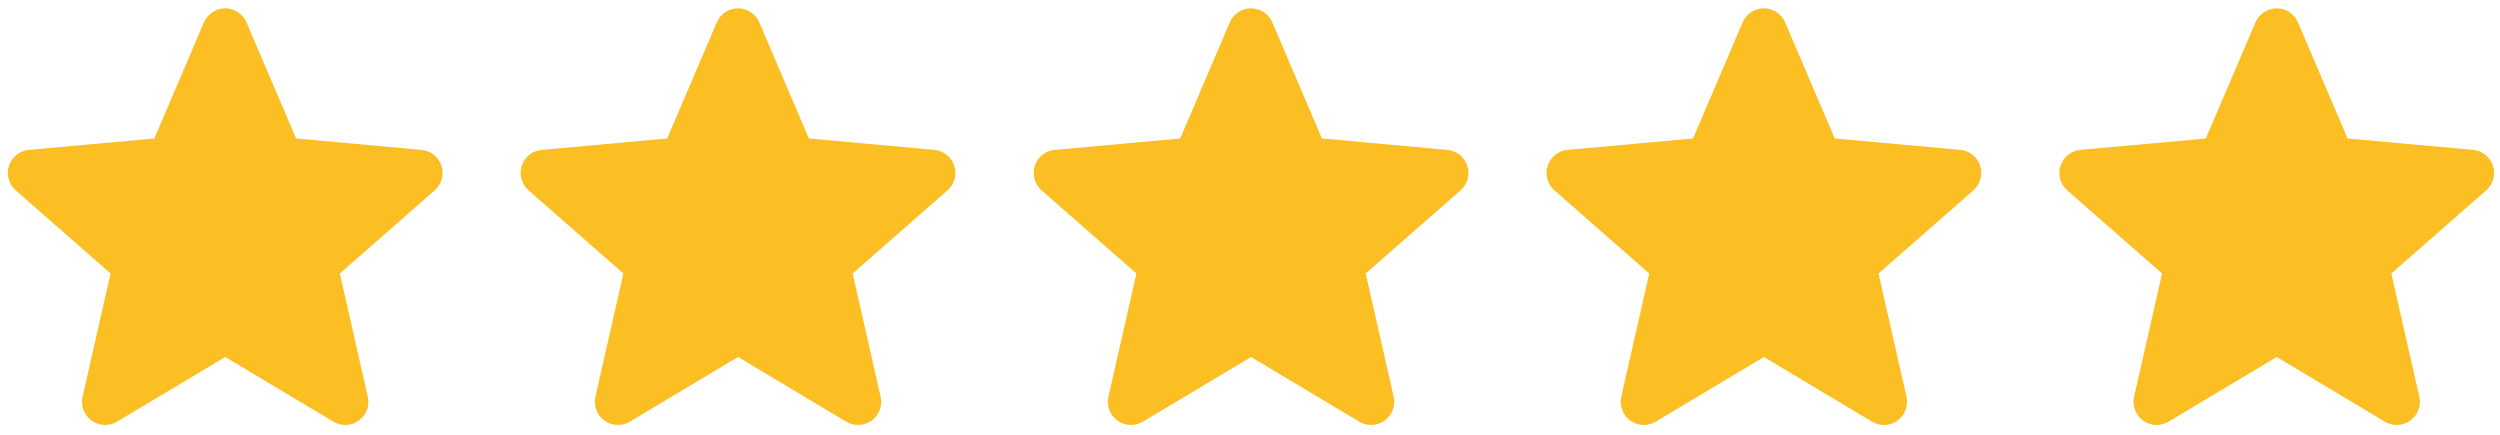
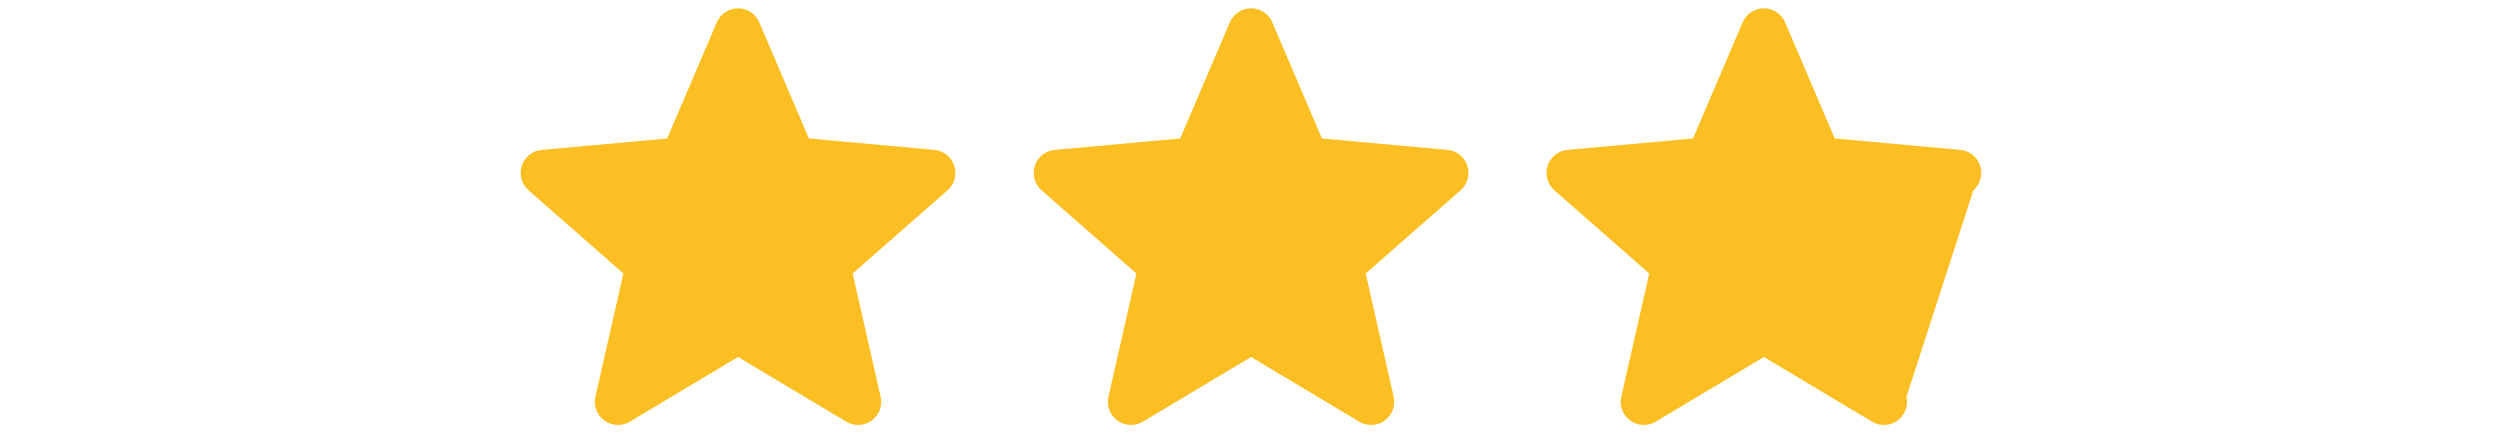
<svg xmlns="http://www.w3.org/2000/svg" width="115" height="20" viewBox="0 0 115 20" fill="none">
-   <path d="M20.307 7.626C20.243 7.427 20.122 7.252 19.96 7.122C19.797 6.992 19.599 6.913 19.392 6.895L13.62 6.37L11.337 1.028C11.255 0.836 11.119 0.673 10.945 0.559C10.771 0.444 10.568 0.383 10.359 0.383C10.151 0.383 9.947 0.444 9.774 0.559C9.6 0.674 9.464 0.837 9.382 1.029L7.099 6.37L1.326 6.895C1.119 6.914 0.922 6.993 0.759 7.123C0.597 7.253 0.476 7.428 0.412 7.626C0.347 7.823 0.342 8.036 0.397 8.237C0.453 8.438 0.566 8.618 0.723 8.755L5.086 12.581L3.799 18.249C3.753 18.452 3.767 18.665 3.841 18.86C3.914 19.055 4.044 19.224 4.213 19.346C4.394 19.478 4.612 19.549 4.835 19.549C5.027 19.549 5.216 19.497 5.38 19.398L10.36 16.422L15.337 19.398C15.515 19.505 15.721 19.557 15.929 19.548C16.137 19.539 16.337 19.469 16.505 19.346C16.674 19.224 16.804 19.055 16.877 18.86C16.951 18.665 16.965 18.452 16.919 18.249L15.632 12.581L19.995 8.756C20.152 8.618 20.266 8.438 20.321 8.237C20.377 8.036 20.372 7.824 20.307 7.626L20.307 7.626Z" fill="#FBBF24" />
  <path d="M43.897 7.626C43.833 7.427 43.712 7.252 43.55 7.122C43.387 6.992 43.189 6.913 42.982 6.895L37.209 6.37L34.927 1.028C34.845 0.836 34.709 0.673 34.535 0.559C34.361 0.444 34.157 0.383 33.949 0.383C33.741 0.383 33.537 0.444 33.364 0.559C33.19 0.674 33.053 0.837 32.972 1.029L30.689 6.37L24.916 6.895C24.709 6.914 24.512 6.993 24.349 7.123C24.186 7.253 24.066 7.428 24.002 7.626C23.937 7.823 23.932 8.036 23.987 8.237C24.043 8.438 24.156 8.618 24.312 8.755L28.676 12.581L27.389 18.249C27.343 18.452 27.357 18.665 27.431 18.86C27.504 19.055 27.634 19.224 27.802 19.346C27.983 19.478 28.201 19.549 28.425 19.549C28.617 19.549 28.805 19.497 28.97 19.398L33.949 16.422L38.927 19.398C39.105 19.505 39.311 19.557 39.519 19.548C39.727 19.539 39.927 19.469 40.095 19.346C40.264 19.224 40.393 19.055 40.467 18.86C40.541 18.665 40.555 18.452 40.509 18.249L39.222 12.581L43.585 8.756C43.742 8.618 43.856 8.438 43.911 8.237C43.966 8.036 43.962 7.824 43.897 7.626L43.897 7.626Z" fill="#FBBF24" />
  <path d="M67.497 7.626C67.433 7.427 67.312 7.252 67.149 7.122C66.986 6.992 66.789 6.913 66.582 6.895L60.809 6.37L58.526 1.028C58.444 0.836 58.308 0.673 58.134 0.559C57.961 0.444 57.757 0.383 57.549 0.383C57.341 0.383 57.137 0.444 56.963 0.559C56.789 0.674 56.653 0.837 56.571 1.029L54.289 6.37L48.515 6.895C48.308 6.914 48.111 6.993 47.949 7.123C47.786 7.253 47.665 7.428 47.601 7.626C47.537 7.823 47.532 8.036 47.587 8.237C47.642 8.438 47.755 8.618 47.912 8.755L52.275 12.581L50.989 18.249C50.942 18.452 50.957 18.665 51.03 18.86C51.104 19.055 51.233 19.224 51.402 19.346C51.583 19.478 51.801 19.549 52.025 19.549C52.217 19.549 52.405 19.497 52.57 19.398L57.549 16.422L62.526 19.398C62.705 19.505 62.91 19.557 63.118 19.548C63.326 19.539 63.527 19.469 63.695 19.346C63.864 19.224 63.993 19.055 64.067 18.86C64.14 18.665 64.155 18.452 64.108 18.249L62.822 12.581L67.185 8.756C67.342 8.618 67.455 8.438 67.511 8.237C67.566 8.036 67.561 7.824 67.497 7.626L67.497 7.626Z" fill="#FBBF24" />
-   <path d="M91.086 7.626C91.022 7.427 90.902 7.252 90.739 7.122C90.576 6.992 90.379 6.913 90.171 6.895L84.399 6.37L82.116 1.028C82.034 0.836 81.898 0.673 81.724 0.559C81.55 0.444 81.347 0.383 81.139 0.383C80.93 0.383 80.727 0.444 80.553 0.559C80.379 0.674 80.243 0.837 80.161 1.029L77.879 6.37L72.105 6.895C71.898 6.914 71.701 6.993 71.538 7.123C71.376 7.253 71.255 7.428 71.191 7.626C71.126 7.823 71.121 8.036 71.177 8.237C71.232 8.438 71.345 8.618 71.502 8.755L75.865 12.581L74.579 18.249C74.532 18.452 74.547 18.665 74.62 18.86C74.694 19.055 74.823 19.224 74.992 19.346C75.173 19.478 75.391 19.549 75.615 19.549C75.807 19.549 75.995 19.497 76.159 19.398L81.139 16.422L86.116 19.398C86.294 19.505 86.5 19.557 86.708 19.548C86.916 19.539 87.117 19.469 87.285 19.346C87.454 19.224 87.583 19.055 87.656 18.86C87.73 18.665 87.745 18.452 87.698 18.249L86.412 12.581L90.775 8.756C90.932 8.618 91.045 8.438 91.1 8.237C91.156 8.036 91.151 7.824 91.087 7.626L91.086 7.626Z" fill="#FBBF24" />
-   <path d="M114.676 7.626C114.612 7.427 114.491 7.252 114.329 7.122C114.166 6.992 113.969 6.913 113.761 6.895L107.989 6.37L105.706 1.028C105.624 0.836 105.488 0.673 105.314 0.559C105.14 0.444 104.937 0.383 104.729 0.383C104.52 0.383 104.317 0.444 104.143 0.559C103.969 0.674 103.833 0.837 103.751 1.029L101.468 6.37L95.695 6.895C95.488 6.914 95.291 6.993 95.128 7.123C94.966 7.253 94.845 7.428 94.781 7.626C94.716 7.823 94.711 8.036 94.767 8.237C94.822 8.438 94.935 8.618 95.092 8.755L99.455 12.581L98.168 18.249C98.122 18.452 98.137 18.665 98.21 18.86C98.284 19.055 98.413 19.224 98.582 19.346C98.763 19.478 98.981 19.549 99.204 19.549C99.396 19.549 99.585 19.497 99.749 19.398L104.729 16.422L109.706 19.398C109.884 19.505 110.09 19.557 110.298 19.548C110.506 19.539 110.706 19.469 110.875 19.346C111.043 19.224 111.173 19.055 111.246 18.86C111.32 18.665 111.334 18.452 111.288 18.249L110.001 12.581L114.365 8.756C114.522 8.618 114.635 8.438 114.69 8.237C114.746 8.036 114.741 7.824 114.676 7.626L114.676 7.626Z" fill="#FBBF24" />
+   <path d="M91.086 7.626C91.022 7.427 90.902 7.252 90.739 7.122C90.576 6.992 90.379 6.913 90.171 6.895L84.399 6.37L82.116 1.028C82.034 0.836 81.898 0.673 81.724 0.559C81.55 0.444 81.347 0.383 81.139 0.383C80.93 0.383 80.727 0.444 80.553 0.559C80.379 0.674 80.243 0.837 80.161 1.029L77.879 6.37L72.105 6.895C71.898 6.914 71.701 6.993 71.538 7.123C71.376 7.253 71.255 7.428 71.191 7.626C71.126 7.823 71.121 8.036 71.177 8.237C71.232 8.438 71.345 8.618 71.502 8.755L75.865 12.581L74.579 18.249C74.532 18.452 74.547 18.665 74.62 18.86C74.694 19.055 74.823 19.224 74.992 19.346C75.173 19.478 75.391 19.549 75.615 19.549C75.807 19.549 75.995 19.497 76.159 19.398L81.139 16.422L86.116 19.398C86.294 19.505 86.5 19.557 86.708 19.548C86.916 19.539 87.117 19.469 87.285 19.346C87.454 19.224 87.583 19.055 87.656 18.86C87.73 18.665 87.745 18.452 87.698 18.249L90.775 8.756C90.932 8.618 91.045 8.438 91.1 8.237C91.156 8.036 91.151 7.824 91.087 7.626L91.086 7.626Z" fill="#FBBF24" />
</svg>